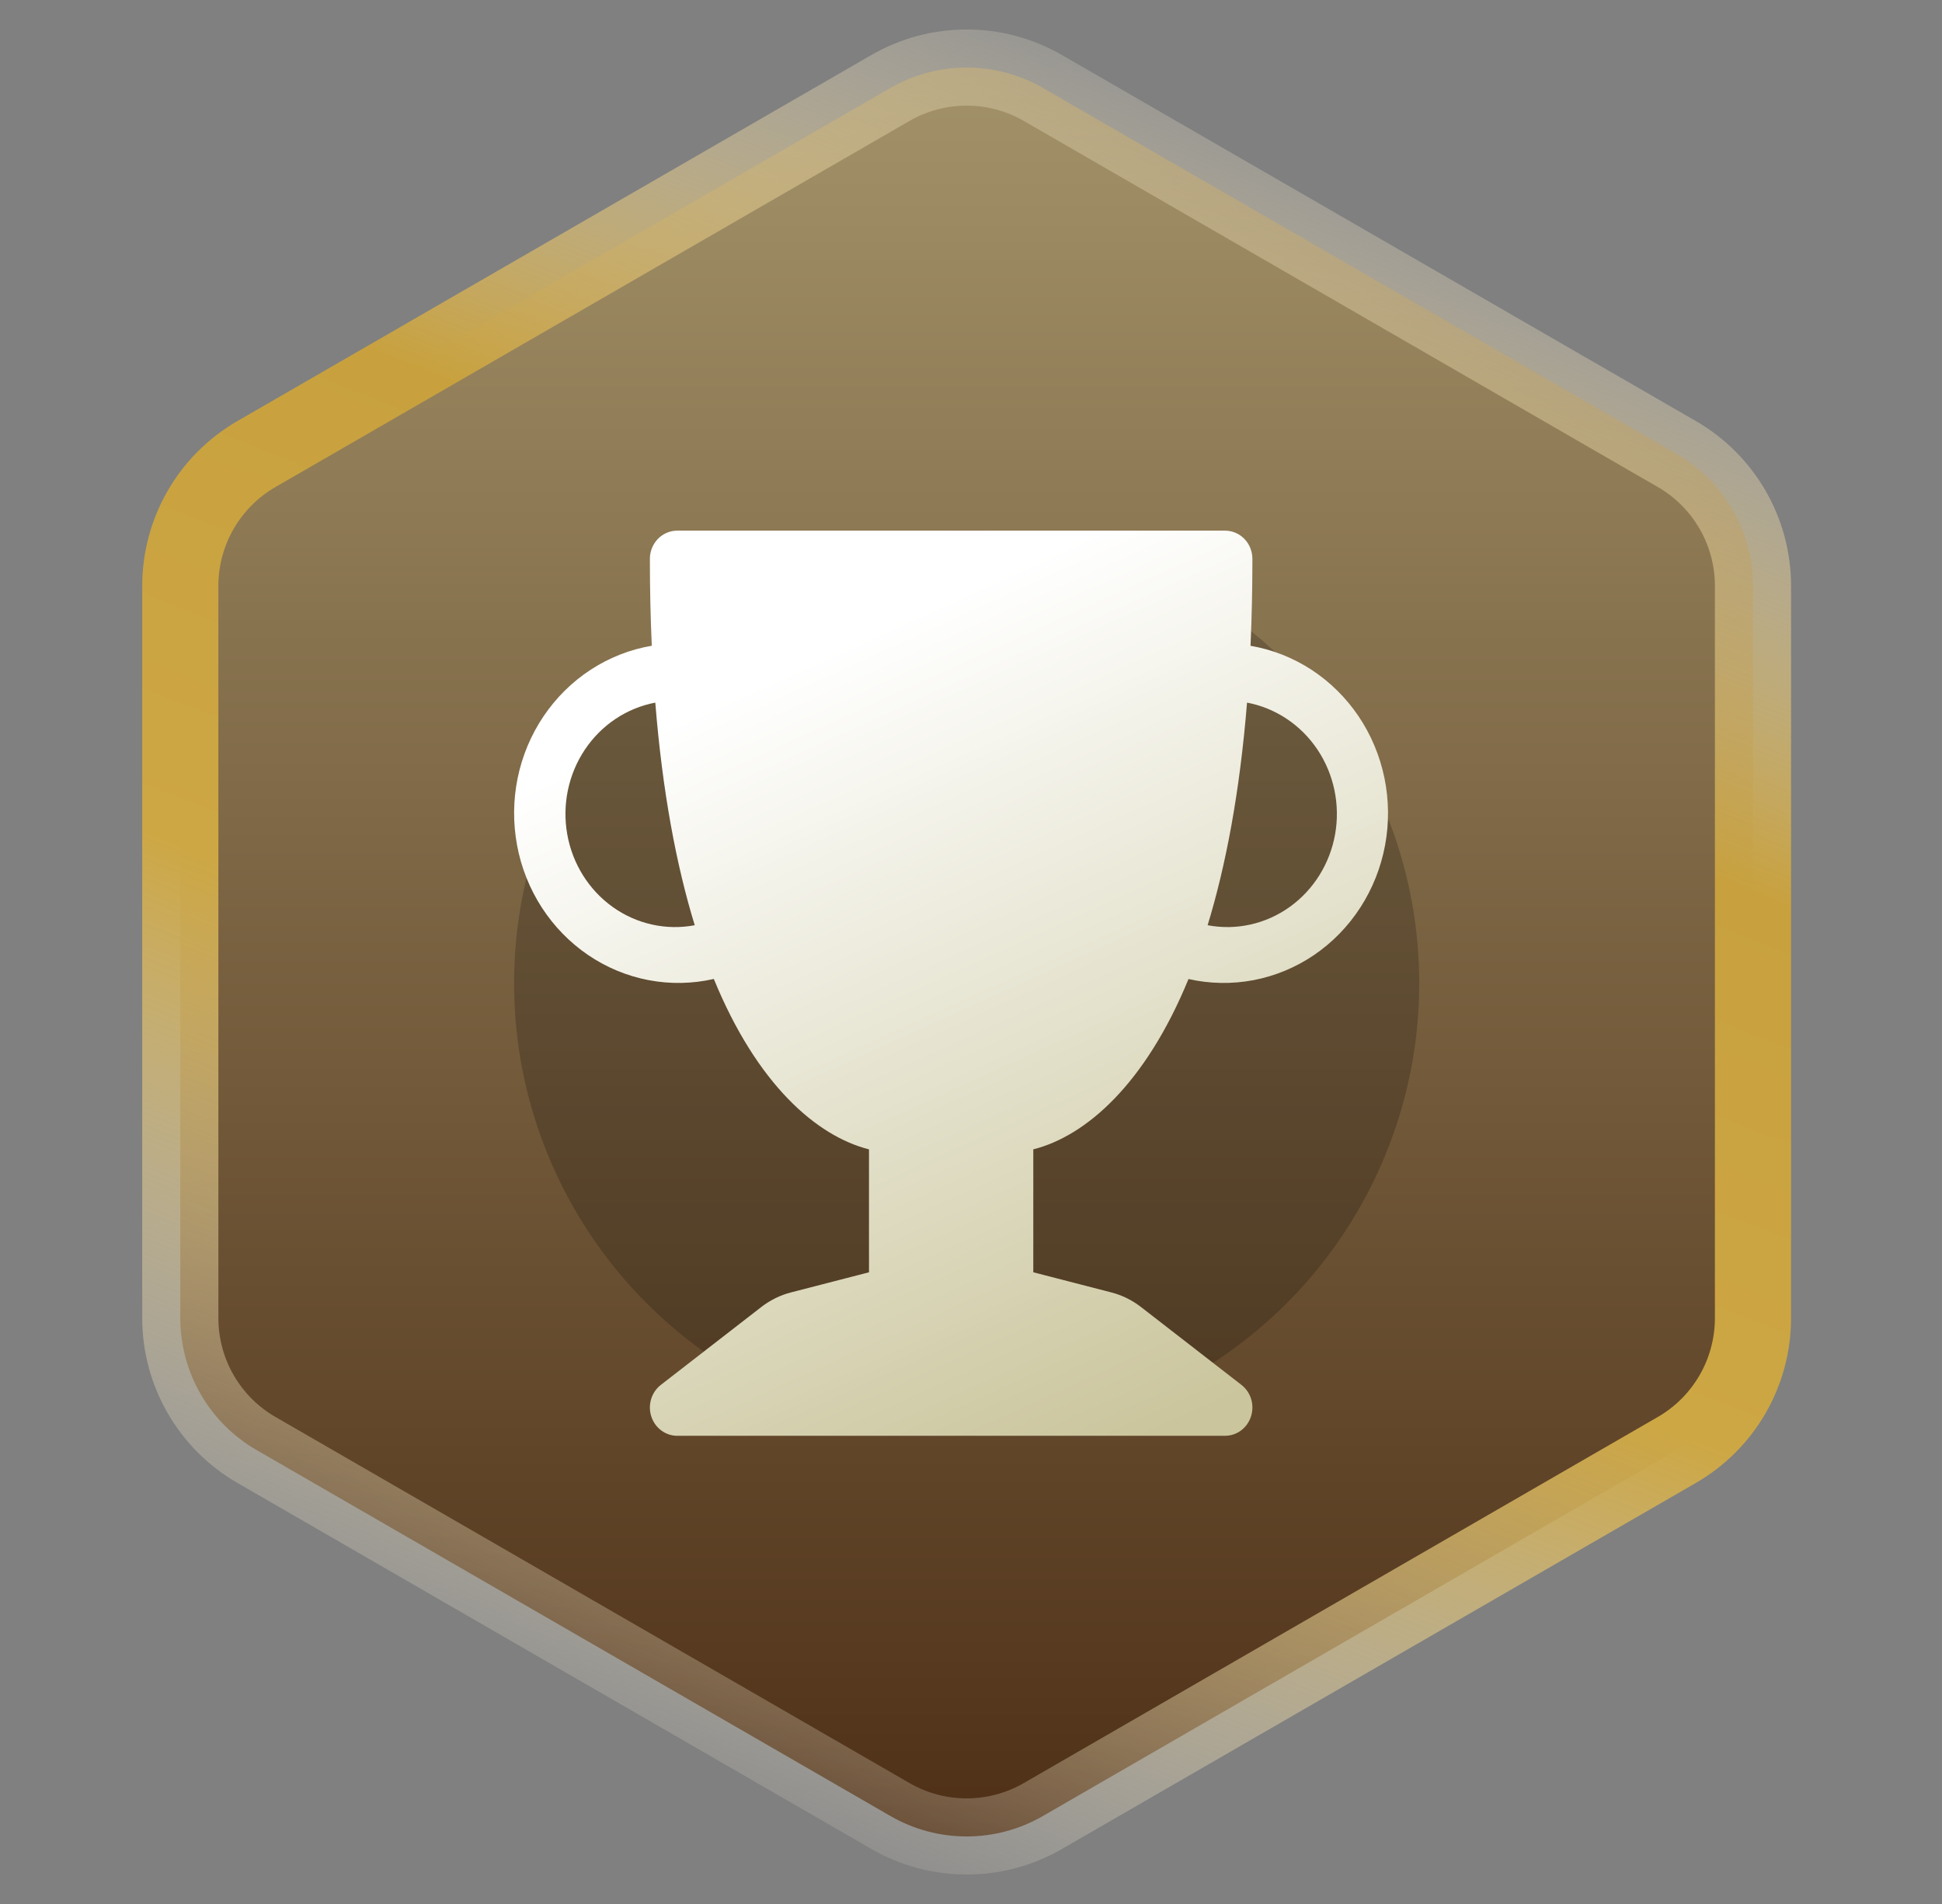
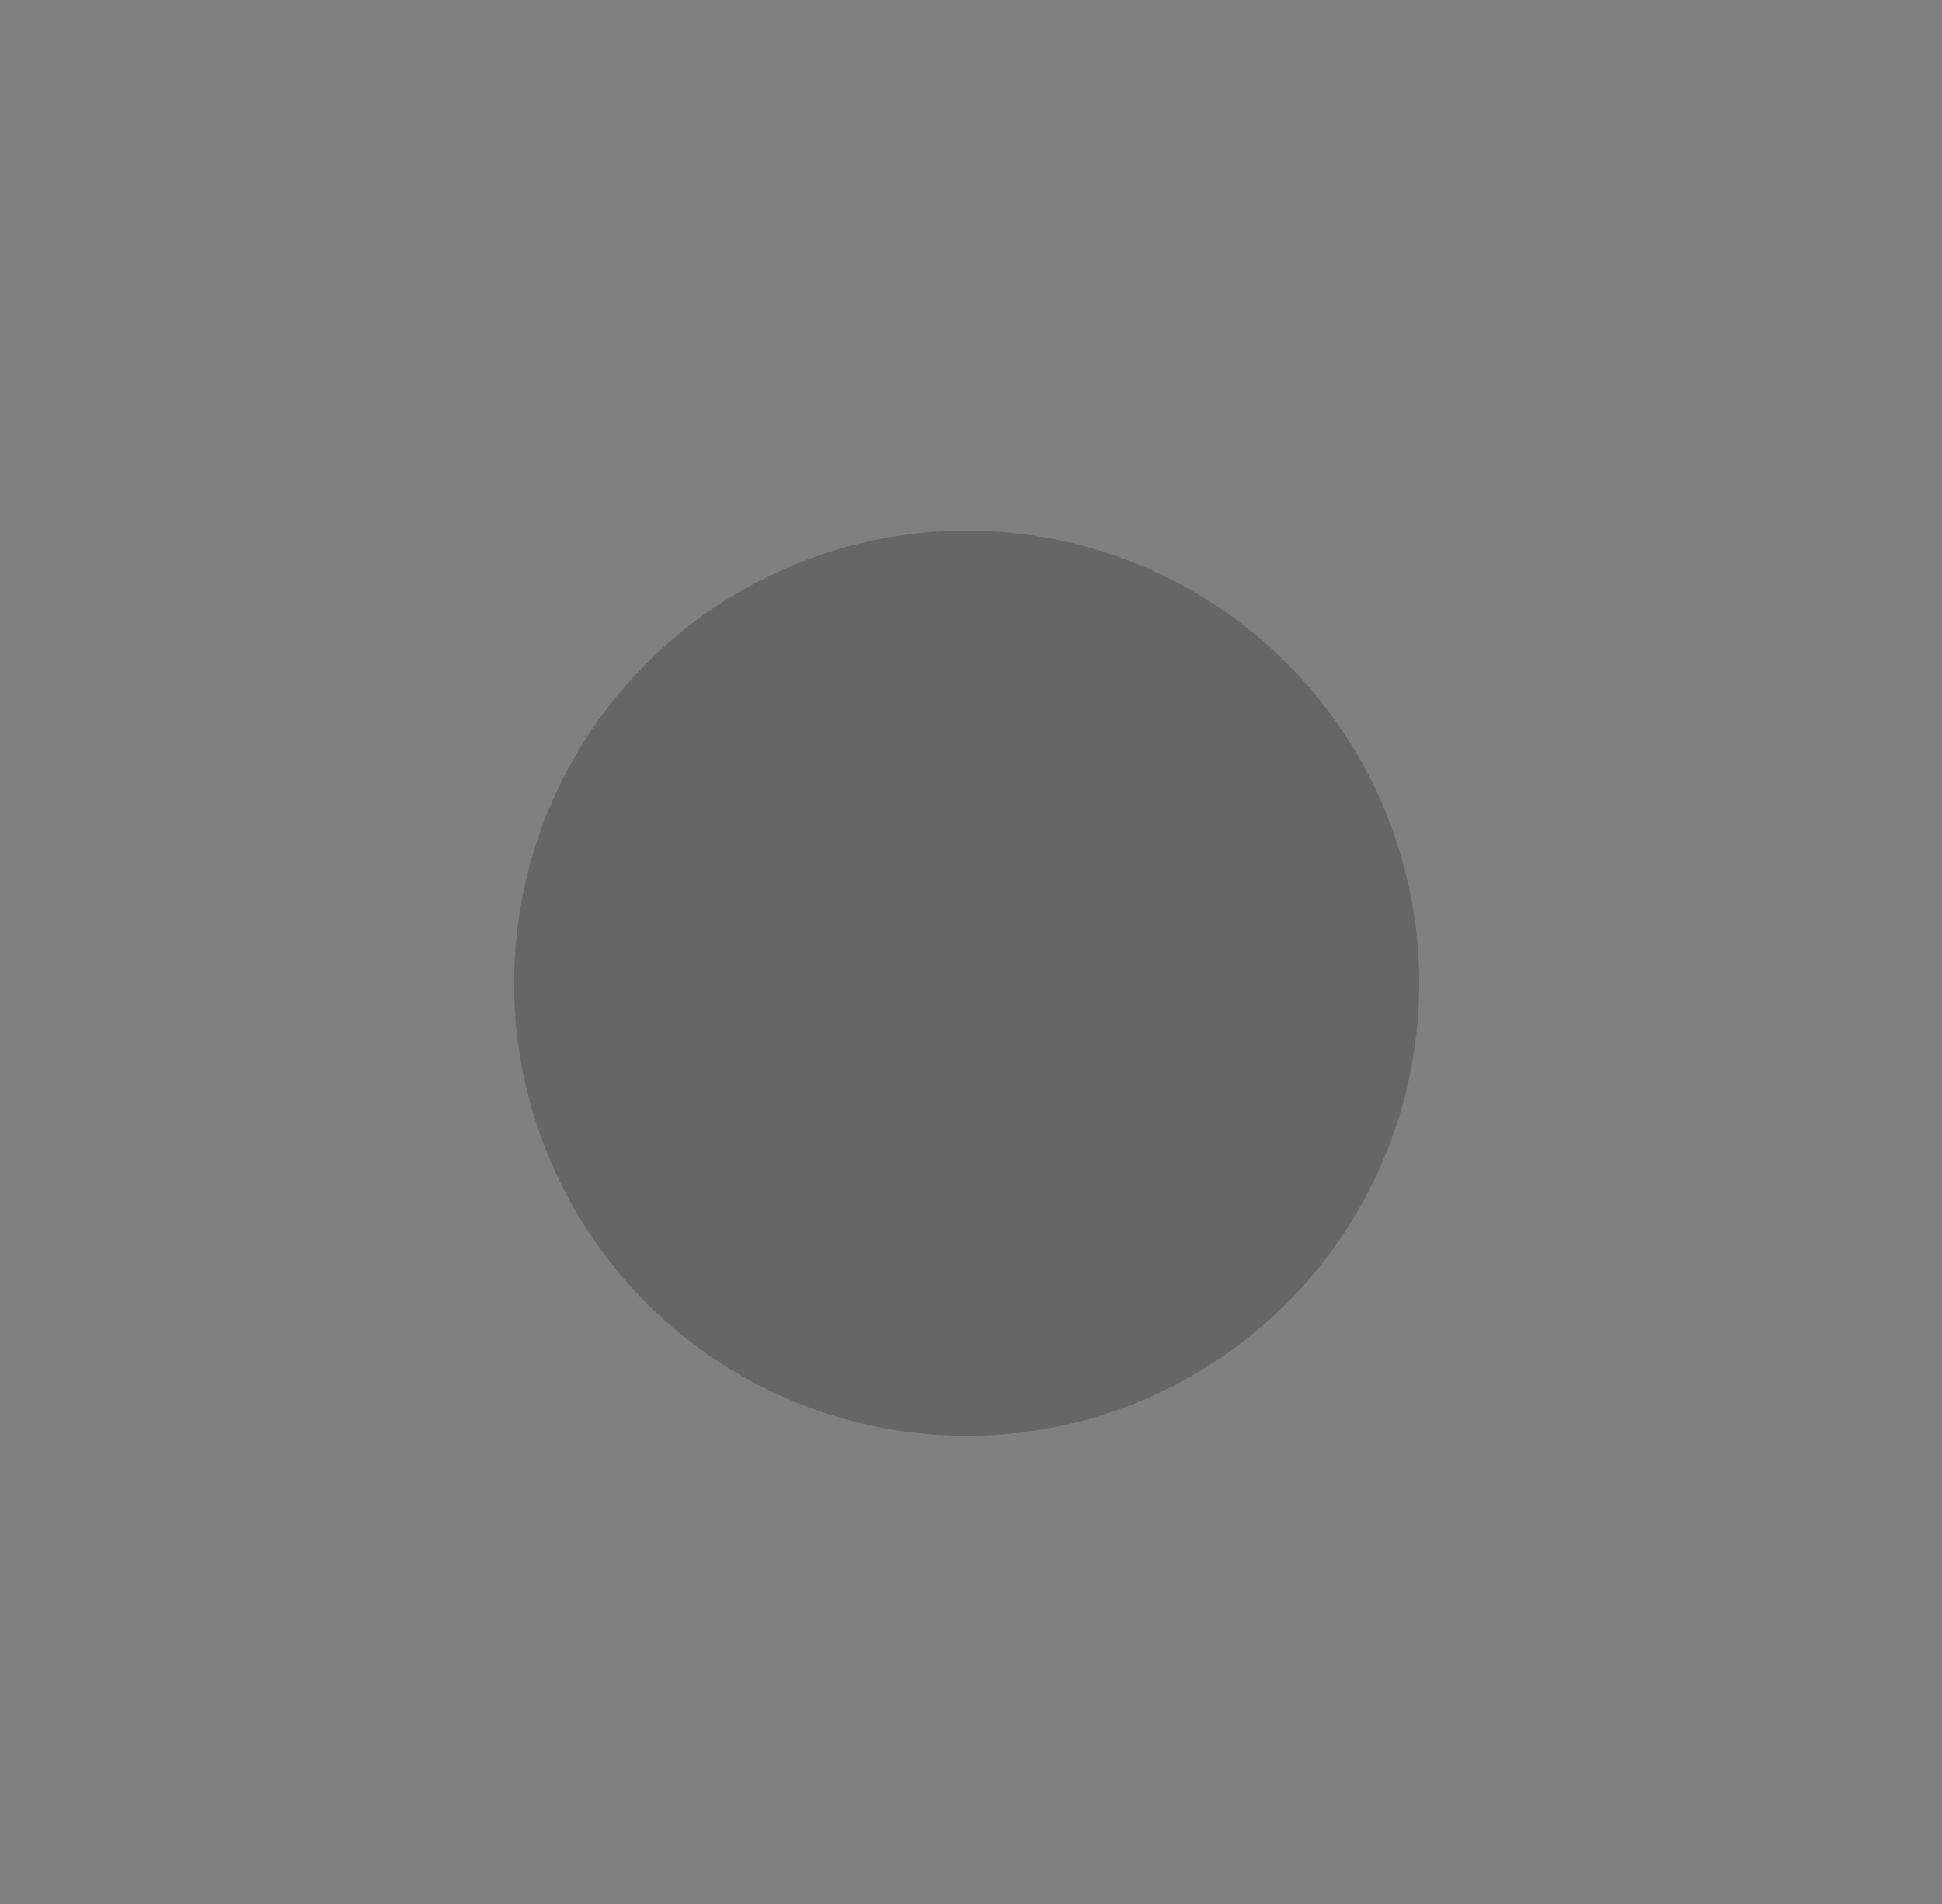
<svg xmlns="http://www.w3.org/2000/svg" width="51" height="50" viewBox="0 0 51 50" fill="none">
  <rect x="0" y="0" width="51" height="50" fill="#808080" stroke="none" />
-   <path d="M27.386 2.309L44.036 11.923C45.274 12.637 46.036 13.958 46.036 15.387V34.613C46.036 36.042 45.274 37.363 44.036 38.077L27.386 47.691C26.148 48.405 24.623 48.405 23.386 47.691L6.735 38.077C5.497 37.363 4.735 36.042 4.735 34.613L4.735 15.387C4.735 13.958 5.497 12.637 6.735 11.923L23.386 2.309C24.623 1.595 26.148 1.595 27.386 2.309Z" fill="url(#paint0_linear_54_1734)" stroke="url(#paint1_linear_54_1734)" stroke-width="2" />
  <circle opacity="0.2" cx="25.386" cy="25.82" r="11.885" fill="black" />
-   <path d="M17.067 14.677C17.067 14.48 17.143 14.291 17.277 14.152C17.412 14.013 17.595 13.935 17.786 13.935H32.171C32.362 13.935 32.545 14.013 32.68 14.152C32.815 14.291 32.89 14.48 32.89 14.677C32.89 15.477 32.873 16.237 32.841 16.959C33.41 17.057 33.953 17.27 34.441 17.588C34.928 17.906 35.348 18.321 35.678 18.809C36.007 19.298 36.238 19.849 36.358 20.431C36.477 21.013 36.483 21.614 36.374 22.198C36.265 22.783 36.044 23.339 35.724 23.833C35.404 24.328 34.991 24.751 34.51 25.079C34.029 25.406 33.489 25.63 32.922 25.739C32.356 25.847 31.774 25.837 31.212 25.71C30.075 28.481 28.51 29.835 27.136 30.183V33.411L29.186 33.94C29.465 34.012 29.728 34.141 29.959 34.319L32.602 36.368C32.723 36.462 32.812 36.592 32.858 36.741C32.903 36.89 32.901 37.049 32.853 37.197C32.806 37.345 32.714 37.474 32.592 37.565C32.469 37.656 32.322 37.705 32.171 37.705H17.786C17.635 37.705 17.488 37.656 17.366 37.565C17.243 37.474 17.151 37.345 17.104 37.197C17.056 37.049 17.055 36.89 17.1 36.741C17.145 36.592 17.234 36.462 17.355 36.368L19.998 34.319C20.229 34.141 20.492 34.012 20.771 33.94L22.821 33.411V30.183C21.447 29.835 19.882 28.481 18.746 25.708C18.183 25.837 17.6 25.847 17.033 25.739C16.466 25.631 15.926 25.407 15.444 25.079C14.963 24.752 14.55 24.328 14.229 23.833C13.909 23.338 13.687 22.782 13.579 22.197C13.47 21.612 13.476 21.011 13.595 20.429C13.715 19.846 13.947 19.294 14.277 18.806C14.607 18.318 15.028 17.902 15.516 17.585C16.004 17.268 16.548 17.054 17.117 16.958C17.083 16.198 17.067 15.438 17.067 14.677ZM17.209 18.451C16.459 18.593 15.793 19.037 15.36 19.685C14.926 20.334 14.759 21.134 14.897 21.909C15.034 22.684 15.464 23.371 16.092 23.819C16.72 24.267 17.494 24.439 18.245 24.297C17.766 22.737 17.399 20.812 17.209 18.451ZM31.714 24.297C32.464 24.439 33.239 24.267 33.867 23.819C34.494 23.371 34.924 22.684 35.062 21.909C35.199 21.134 35.032 20.334 34.599 19.685C34.165 19.037 33.5 18.593 32.749 18.451C32.558 20.813 32.191 22.737 31.714 24.297Z" fill="url(#paint2_linear_54_1734)" />
  <defs>
    <linearGradient id="paint0_linear_54_1734" x1="25.386" y1="0" x2="25.386" y2="50" gradientUnits="userSpaceOnUse">
      <stop stop-color="#A6966C" />
      <stop offset="1" stop-color="#4B2C14" />
    </linearGradient>
    <linearGradient id="paint1_linear_54_1734" x1="35.185" y1="-1.14192e-06" x2="15.954" y2="48.994" gradientUnits="userSpaceOnUse">
      <stop stop-color="white" stop-opacity="0" />
      <stop offset="0.339" stop-color="#C8A13E" />
      <stop offset="0.604" stop-color="#CDA744" />
      <stop offset="1" stop-color="white" stop-opacity="0" />
    </linearGradient>
    <linearGradient id="paint2_linear_54_1734" x1="30.332" y1="37.705" x2="21.116" y2="17.401" gradientUnits="userSpaceOnUse">
      <stop stop-color="#CAC59C" />
      <stop offset="1" stop-color="white" />
    </linearGradient>
  </defs>
</svg>